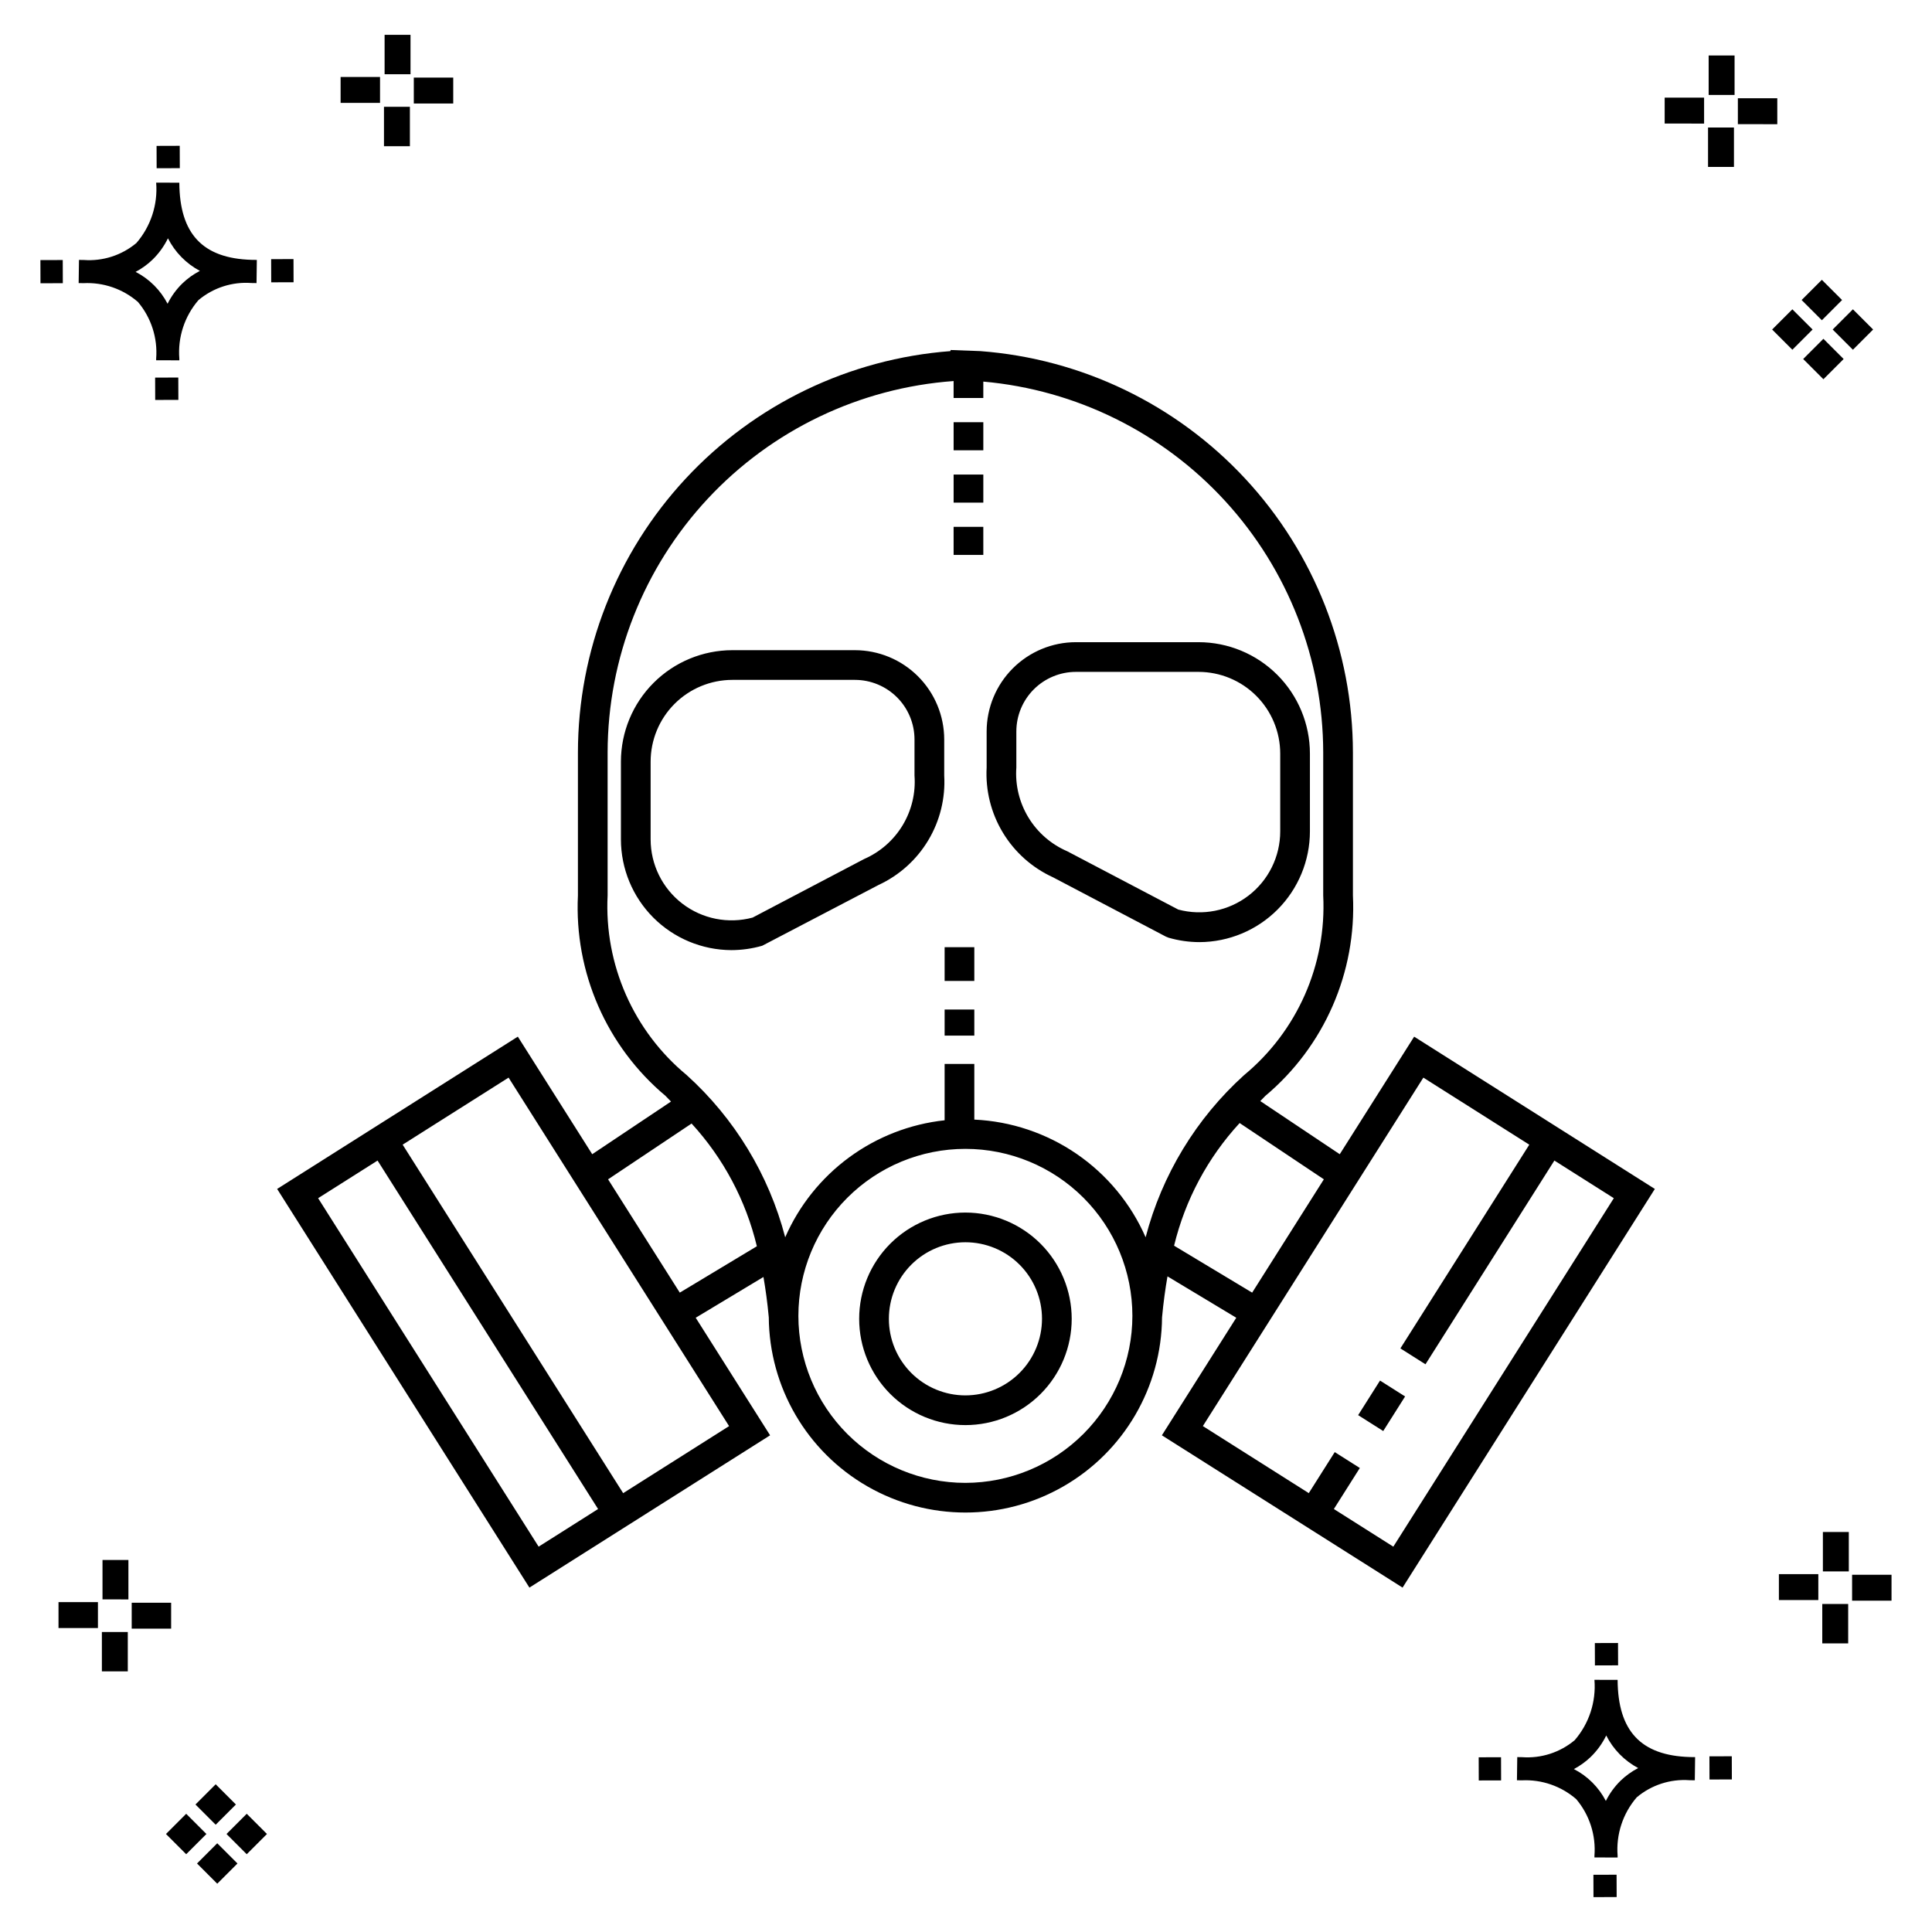
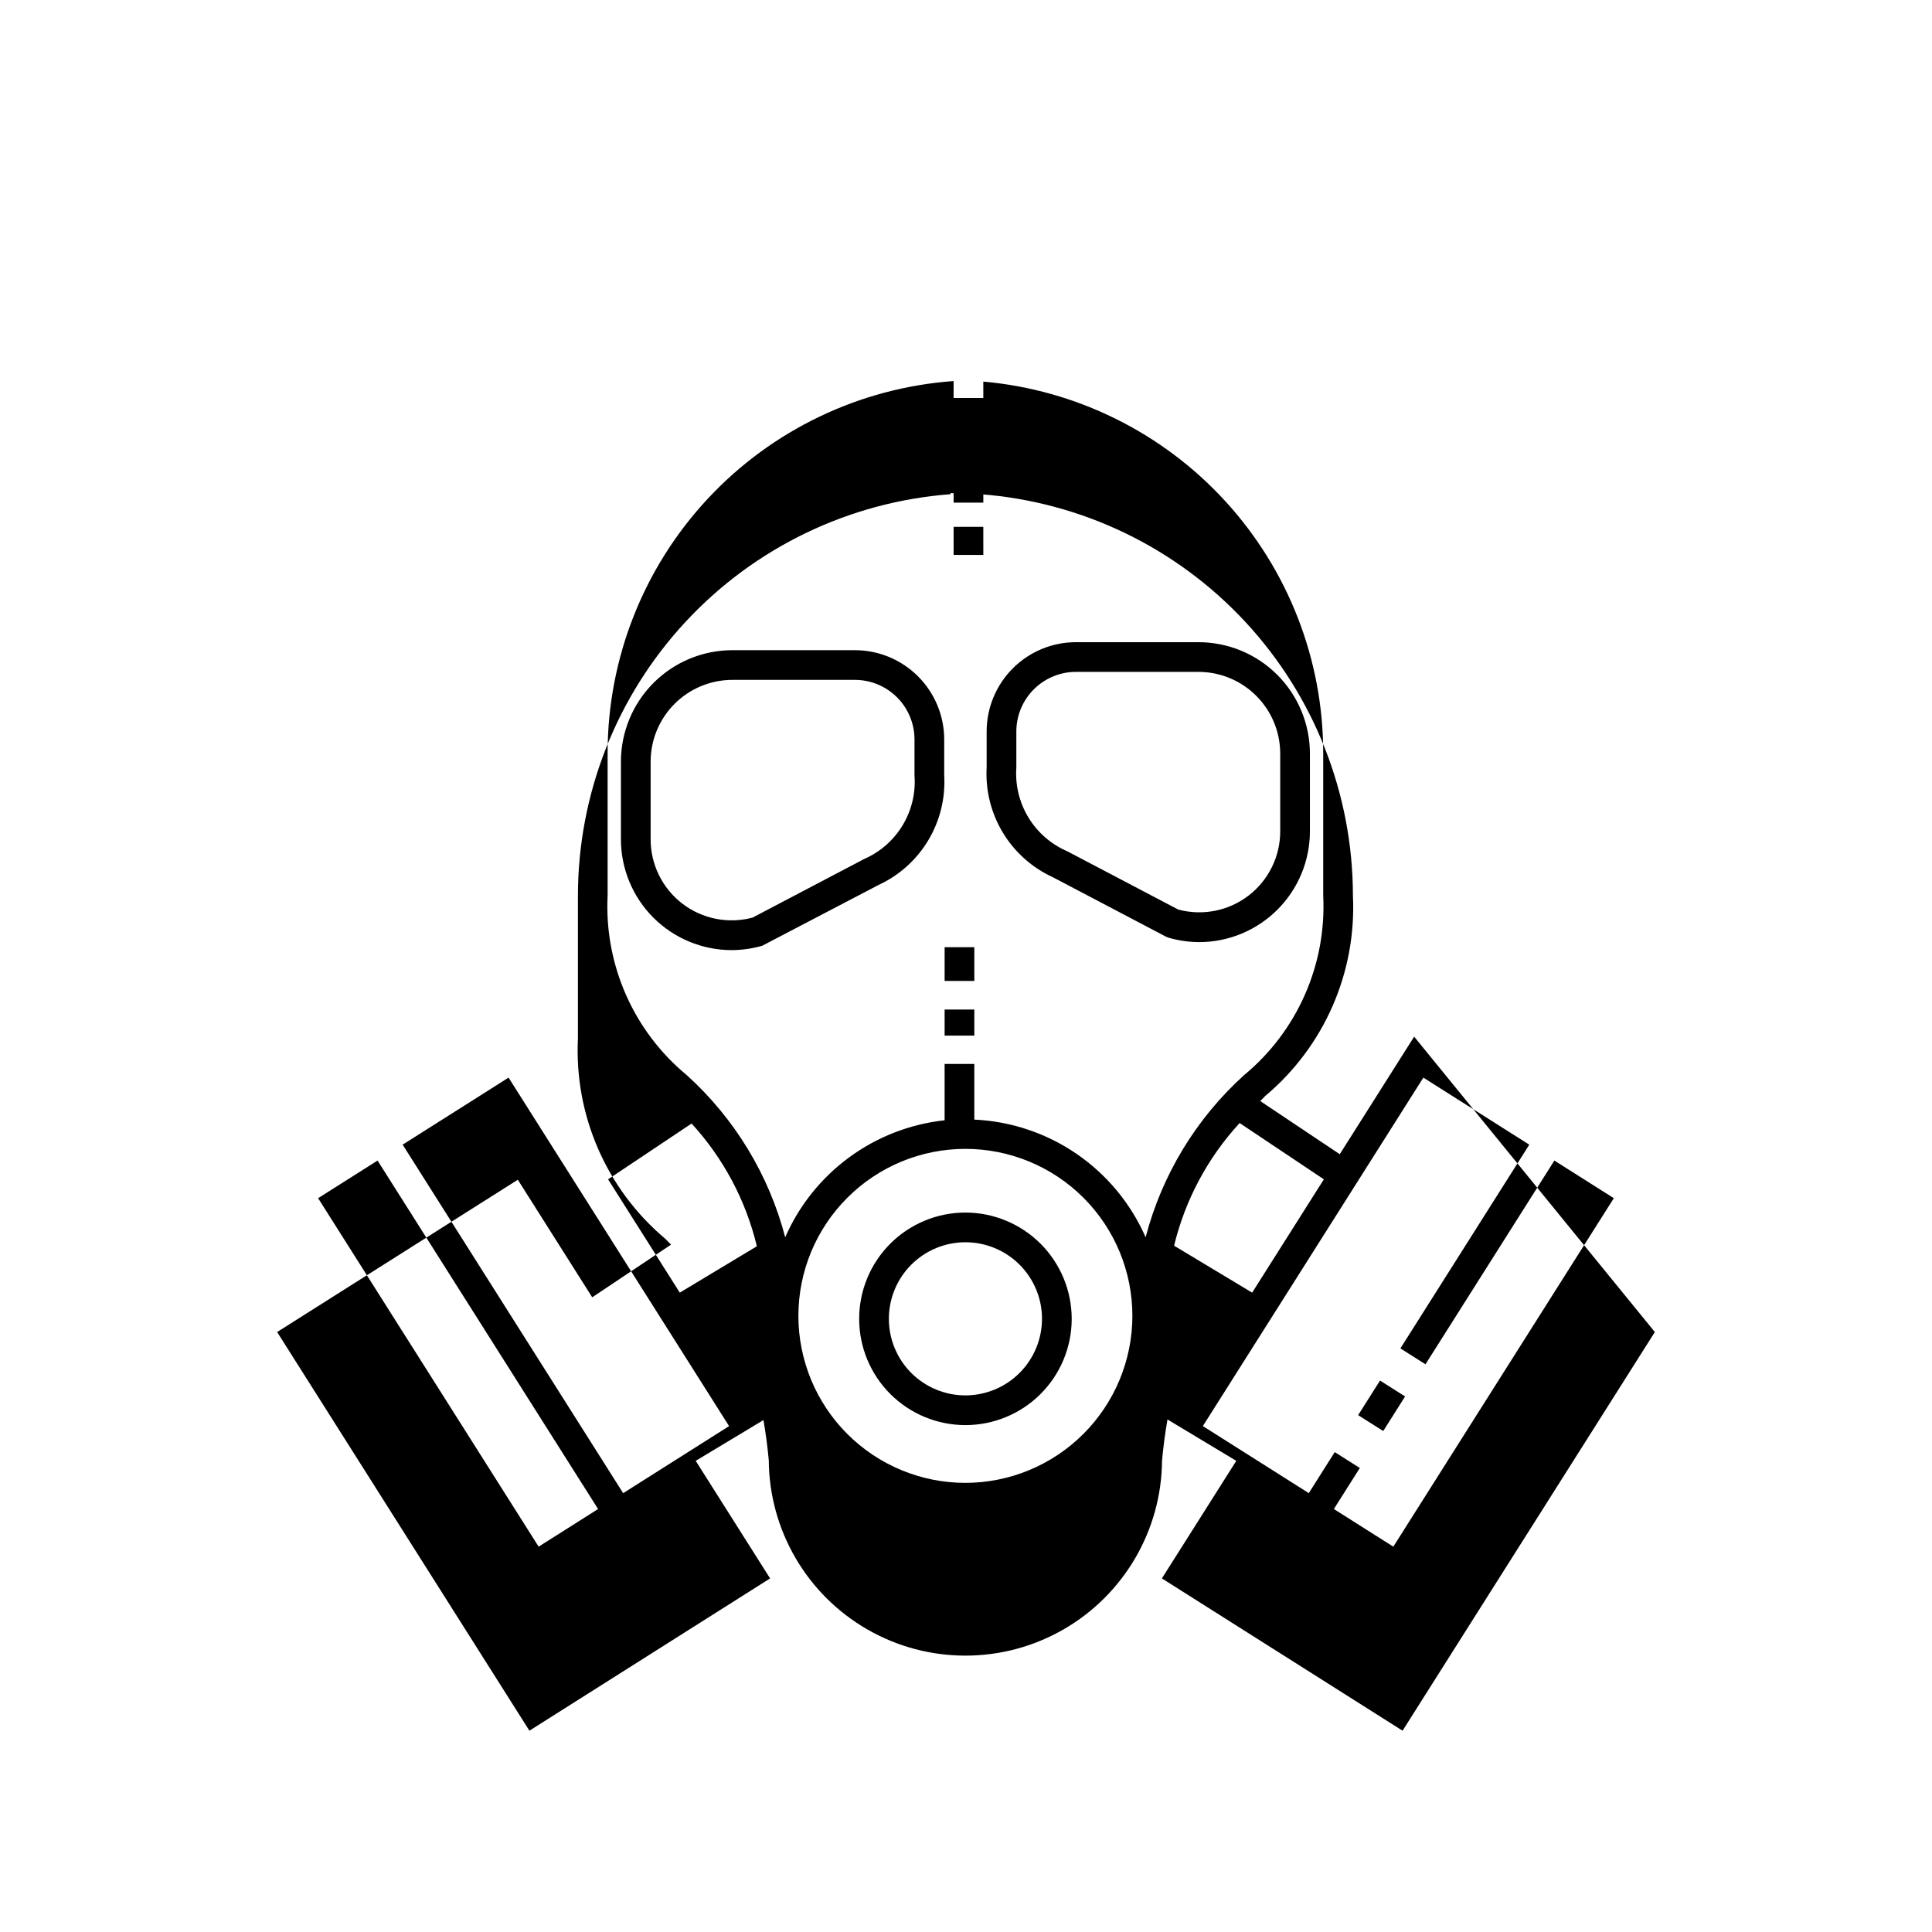
<svg xmlns="http://www.w3.org/2000/svg" fill="#000000" width="800px" height="800px" version="1.1" viewBox="144 144 512 512">
  <g>
-     <path d="m191.25 244.05 0.02 5.922-6.141 0.02-0.02-5.922zm19.43-31.188c0.43 0.023 0.914 0.008 1.383 0.02l-0.082 6.141c-0.441 0.008-0.914-0.004-1.363-0.02-5.094-0.375-10.129 1.258-14.035 4.543-3.688 4.285-5.508 9.867-5.059 15.504v0.441l-6.141-0.016v-0.438c0.43-5.449-1.309-10.848-4.836-15.023-3.984-3.449-9.145-5.231-14.406-4.973h-0.004c-0.426 0-0.855-0.008-1.293-0.02l0.086-6.141c0.434 0 0.863 0.008 1.285 0.02h0.004c5.051 0.367 10.043-1.246 13.926-4.496 3.816-4.414 5.707-10.18 5.238-16l6.141 0.008c0.07 13.547 6.168 20.074 19.156 20.449zm-13.707 2.922v0.004c-3.644-1.938-6.602-4.953-8.465-8.637-1.027 2.113-2.418 4.035-4.102 5.672-1.332 1.281-2.836 2.367-4.469 3.227 3.633 1.871 6.594 4.824 8.473 8.449 0.988-1.988 2.301-3.797 3.887-5.352 1.387-1.344 2.961-2.473 4.676-3.359zm-42.266-2.856 0.02 6.141 5.922-0.016-0.02-6.141zm67.074-0.266-5.926 0.016 0.02 6.141 5.926-0.016zm-30.129-24.098-0.02-5.922-6.141 0.02 0.02 5.922zm435.57 45.219 5.359 5.359-5.359 5.359-5.359-5.359zm7.816-7.816 5.359 5.359-5.359 5.359-5.359-5.359zm-16.043 0 5.359 5.359-5.359 5.359-5.359-5.359zm7.816-7.816 5.359 5.359-5.359 5.359-5.359-5.359zm-11.809-41.238-10.449-0.004v-6.867h10.449zm-19.398-0.164-10.449-0.004v-6.867h10.449zm7.914 11.484h-6.867v-10.438h6.867zm0.164-19.07-6.867-0.004v-10.449h6.867zm-339.57 2.266-10.449-0.004v-6.867h10.449zm-19.398-0.164-10.449-0.004v-6.867h10.449zm7.914 11.484h-6.867v-10.441h6.867zm0.164-19.07h-6.867v-10.453h6.867zm313.48 477.16 0.02 5.922 6.141-0.02-0.02-5.922zm25.57-31.203c0.43 0.023 0.914 0.008 1.383 0.02l-0.082 6.141c-0.441 0.008-0.914-0.004-1.363-0.02-5.09-0.375-10.129 1.254-14.031 4.539-3.691 4.285-5.512 9.867-5.062 15.504v0.441l-6.141-0.016v-0.438c0.43-5.449-1.309-10.848-4.836-15.023-3.984-3.449-9.141-5.231-14.406-4.973h-0.004c-0.426 0-0.855-0.008-1.293-0.02l0.086-6.141c0.434 0 0.863 0.008 1.285 0.02h0.004c5.051 0.367 10.043-1.246 13.926-4.496 3.82-4.414 5.707-10.18 5.238-16l6.141 0.008c0.07 13.551 6.168 20.078 19.156 20.453zm-13.707 2.922c-3.644-1.938-6.602-4.953-8.465-8.637-1.027 2.117-2.418 4.035-4.102 5.676-1.332 1.277-2.836 2.363-4.469 3.227 3.633 1.867 6.594 4.82 8.473 8.449 0.988-1.988 2.305-3.797 3.887-5.356 1.387-1.34 2.961-2.473 4.676-3.359zm-42.266-2.856 0.02 6.141 5.922-0.016-0.02-6.141zm67.074-0.27-5.926 0.016 0.02 6.141 5.926-0.016zm-30.129-24.098-0.02-5.922-6.141 0.02 0.02 5.922zm72.461-17.141h-10.449v-6.867h10.449zm-19.398-0.164h-10.449v-6.867h10.449zm7.914 11.484h-6.867v-10.438h6.867zm0.164-19.07h-6.867v-10.449h6.867zm-432.38 72.043 5.359 5.359-5.359 5.359-5.359-5.359zm7.816-7.816 5.359 5.359-5.359 5.359-5.359-5.359zm-16.043 0 5.359 5.359-5.359 5.359-5.359-5.359zm7.816-7.816 5.359 5.359-5.359 5.359-5.359-5.359zm-11.809-41.238-10.449-0.004v-6.867h10.449zm-19.398-0.164-10.449-0.004v-6.867h10.449zm7.914 11.484-6.867-0.008v-10.434h6.867zm0.164-19.07-6.867-0.008v-10.445h6.867z" />
-     <path d="m399.85 465.34c-7.469 0-14.633 2.965-19.914 8.246-5.281 5.285-8.25 12.449-8.246 19.918 0 7.469 2.965 14.633 8.25 19.914 5.281 5.281 12.445 8.246 19.914 8.246s14.633-2.969 19.914-8.25 8.246-12.445 8.246-19.918c-0.008-7.465-2.981-14.621-8.258-19.902-5.281-5.277-12.438-8.246-19.906-8.254zm0 48.453c-5.379 0-10.543-2.137-14.348-5.941-3.805-3.805-5.941-8.969-5.941-14.348 0-5.383 2.137-10.543 5.941-14.348 3.805-3.809 8.965-5.945 14.348-5.945 5.379 0 10.543 2.137 14.348 5.941 3.805 3.805 5.945 8.965 5.945 14.344-0.008 5.383-2.144 10.539-5.949 14.344-3.805 3.805-8.961 5.945-14.344 5.953zm-53.852-119.16 30.84-16.113c5.473-2.535 10.055-6.652 13.156-11.824 3.102-5.172 4.574-11.152 4.234-17.172v-9.566c-0.008-6.269-2.504-12.281-6.938-16.715-4.434-4.438-10.445-6.93-16.719-6.938h-32.504c-7.824 0.008-15.328 3.125-20.859 8.656-5.535 5.535-8.645 13.039-8.656 20.863v20.609c0.004 7.769 3.086 15.219 8.566 20.723 5.484 5.5 12.926 8.605 20.691 8.637 2.773-0.004 5.527-0.395 8.188-1.16zm-29.574-28.199v-20.609c0.008-5.738 2.289-11.242 6.348-15.301 4.059-4.059 9.559-6.34 15.297-6.348h32.504c4.184 0.004 8.195 1.668 11.156 4.629 2.957 2.957 4.621 6.969 4.625 11.152v9.566c0.344 4.617-0.758 9.223-3.148 13.188-2.391 3.965-5.957 7.086-10.199 8.938l-29.555 15.52c-6.445 1.73-13.332 0.363-18.629-3.699-5.293-4.062-8.398-10.359-8.398-17.035zm106.61 10.047 29.922 15.723 0.742 0.301c2.664 0.773 5.422 1.164 8.195 1.168 7.766-0.035 15.203-3.141 20.684-8.645 5.481-5.5 8.562-12.949 8.566-20.715v-20.617c-0.008-7.824-3.121-15.328-8.652-20.859s-13.035-8.645-20.859-8.652h-32.508c-6.269 0.004-12.281 2.5-16.715 6.934-4.434 4.43-6.93 10.441-6.938 16.711v9.574c-0.332 6.051 1.164 12.059 4.297 17.246s7.754 9.312 13.266 11.832zm-9.691-38.652c0.008-4.184 1.672-8.191 4.629-11.148 2.961-2.957 6.969-4.621 11.152-4.625h32.508c5.738 0.008 11.238 2.289 15.293 6.348 4.059 4.055 6.34 9.555 6.348 15.293v20.617c0 6.676-3.102 12.969-8.398 17.031s-12.18 5.426-18.629 3.695l-29.383-15.43h0.004c-4.281-1.84-7.887-4.965-10.309-8.945-2.422-3.981-3.547-8.617-3.215-13.266zm-11.137 66.137h-7.871v-8.949h7.871zm0 14.484h-7.871v-6.91h7.871zm116.56 0.277-19.715 31.152-21.062-14.082c0.449-0.461 0.898-0.926 1.344-1.383 15.609-13.098 24.195-32.742 23.207-53.098v-37.922c-0.031-26.906-10.219-52.809-28.527-72.527-18.309-19.719-43.387-31.797-70.215-33.82l-7.898-0.293v0.293c-26.832 2.023-51.91 14.102-70.215 33.82-18.309 19.719-28.496 45.621-28.527 72.527v37.922c-0.992 20.355 7.594 40 23.203 53.098 0.488 0.5 0.977 1.004 1.465 1.508l-20.879 13.957-19.715-31.156-63.785 40.359 66.855 105.65 63.785-40.359-19.715-31.156 17.953-10.801c0.574 3.312 1.059 6.836 1.41 10.66h0.004v0.004c0.125 18.535 10.082 35.605 26.156 44.836 16.07 9.23 35.836 9.23 51.906 0 16.07-9.23 26.031-26.301 26.156-44.836h0.004c0.359-3.891 0.852-7.469 1.438-10.828l18.23 10.965-19.715 31.156 63.785 40.359 66.855-105.65zm-213.74-37.41v-37.922c0.039-24.949 9.516-48.957 26.523-67.211 17.004-18.254 40.285-29.398 65.168-31.203v4.488h7.871v-4.344h0.004c24.566 2.184 47.434 13.477 64.098 31.66 16.668 18.184 25.934 41.945 25.977 66.609v37.922c0.914 18.289-6.859 35.934-20.969 47.602-12.699 11.48-21.766 26.418-26.094 42.977-3.902-8.918-10.227-16.562-18.246-22.074-8.023-5.512-17.43-8.668-27.152-9.113v-14.746h-7.871v14.93l-0.004-0.004c-9.148 0.992-17.871 4.379-25.289 9.824-7.418 5.445-13.27 12.754-16.953 21.184-4.328-16.559-13.398-31.496-26.094-42.977-14.113-11.668-21.883-29.312-20.969-47.602zm-76.719 80.215 15.754-9.973 58.438 92.348-15.754 9.973zm108.91 60.402-28.07 17.77-58.438-92.355 28.07-17.77 15.613 24.676 27.223 43.02zm-13.066-35.371-13.664-21.59-5.34-8.438 22.129-14.785v-0.004c8.438 9.195 14.391 20.391 17.301 32.527zm75.691 50.414c-11.738 0-22.996-4.664-31.297-12.961-8.297-8.301-12.961-19.559-12.965-31.297 0-11.738 4.664-22.992 12.965-31.293 8.297-8.301 19.555-12.965 31.293-12.965s22.996 4.66 31.297 12.961c8.297 8.301 12.961 19.559 12.961 31.297-0.012 11.73-4.68 22.98-12.977 31.277s-19.543 12.965-31.277 12.98zm75.992-50.414-20.688-12.441v-0.004c2.938-12.133 8.914-23.316 17.371-32.5l22.32 14.914-5.34 8.438zm37.41 67.32-15.754-9.977 6.879-10.871-6.648-4.211-6.879 10.871-28.07-17.77 15.602-24.656 42.832-67.688 28.074 17.77-34.16 53.988 6.648 4.211 34.16-53.992 15.754 9.973zm-3.523-44.02 6.648 4.211-5.797 9.164-6.648-4.211zm-105.13-218.8h-7.871l-0.004-7.441h7.871zm0-13.867h-7.871v-7.434h7.871zm0-13.867h-7.871v-7.434h7.871z" />
+     <path d="m399.85 465.34c-7.469 0-14.633 2.965-19.914 8.246-5.281 5.285-8.25 12.449-8.246 19.918 0 7.469 2.965 14.633 8.25 19.914 5.281 5.281 12.445 8.246 19.914 8.246s14.633-2.969 19.914-8.25 8.246-12.445 8.246-19.918c-0.008-7.465-2.981-14.621-8.258-19.902-5.281-5.277-12.438-8.246-19.906-8.254zm0 48.453c-5.379 0-10.543-2.137-14.348-5.941-3.805-3.805-5.941-8.969-5.941-14.348 0-5.383 2.137-10.543 5.941-14.348 3.805-3.809 8.965-5.945 14.348-5.945 5.379 0 10.543 2.137 14.348 5.941 3.805 3.805 5.945 8.965 5.945 14.344-0.008 5.383-2.144 10.539-5.949 14.344-3.805 3.805-8.961 5.945-14.344 5.953zm-53.852-119.16 30.84-16.113c5.473-2.535 10.055-6.652 13.156-11.824 3.102-5.172 4.574-11.152 4.234-17.172v-9.566c-0.008-6.269-2.504-12.281-6.938-16.715-4.434-4.438-10.445-6.93-16.719-6.938h-32.504c-7.824 0.008-15.328 3.125-20.859 8.656-5.535 5.535-8.645 13.039-8.656 20.863v20.609c0.004 7.769 3.086 15.219 8.566 20.723 5.484 5.5 12.926 8.605 20.691 8.637 2.773-0.004 5.527-0.395 8.188-1.16zm-29.574-28.199v-20.609c0.008-5.738 2.289-11.242 6.348-15.301 4.059-4.059 9.559-6.34 15.297-6.348h32.504c4.184 0.004 8.195 1.668 11.156 4.629 2.957 2.957 4.621 6.969 4.625 11.152v9.566c0.344 4.617-0.758 9.223-3.148 13.188-2.391 3.965-5.957 7.086-10.199 8.938l-29.555 15.52c-6.445 1.73-13.332 0.363-18.629-3.699-5.293-4.062-8.398-10.359-8.398-17.035zm106.61 10.047 29.922 15.723 0.742 0.301c2.664 0.773 5.422 1.164 8.195 1.168 7.766-0.035 15.203-3.141 20.684-8.645 5.481-5.5 8.562-12.949 8.566-20.715v-20.617c-0.008-7.824-3.121-15.328-8.652-20.859s-13.035-8.645-20.859-8.652h-32.508c-6.269 0.004-12.281 2.5-16.715 6.934-4.434 4.43-6.93 10.441-6.938 16.711v9.574c-0.332 6.051 1.164 12.059 4.297 17.246s7.754 9.312 13.266 11.832zm-9.691-38.652c0.008-4.184 1.672-8.191 4.629-11.148 2.961-2.957 6.969-4.621 11.152-4.625h32.508c5.738 0.008 11.238 2.289 15.293 6.348 4.059 4.055 6.34 9.555 6.348 15.293v20.617c0 6.676-3.102 12.969-8.398 17.031s-12.18 5.426-18.629 3.695l-29.383-15.43h0.004c-4.281-1.84-7.887-4.965-10.309-8.945-2.422-3.981-3.547-8.617-3.215-13.266zm-11.137 66.137h-7.871v-8.949h7.871zm0 14.484h-7.871v-6.91h7.871zm116.56 0.277-19.715 31.152-21.062-14.082c0.449-0.461 0.898-0.926 1.344-1.383 15.609-13.098 24.195-32.742 23.207-53.098c-0.031-26.906-10.219-52.809-28.527-72.527-18.309-19.719-43.387-31.797-70.215-33.82l-7.898-0.293v0.293c-26.832 2.023-51.91 14.102-70.215 33.82-18.309 19.719-28.496 45.621-28.527 72.527v37.922c-0.992 20.355 7.594 40 23.203 53.098 0.488 0.5 0.977 1.004 1.465 1.508l-20.879 13.957-19.715-31.156-63.785 40.359 66.855 105.65 63.785-40.359-19.715-31.156 17.953-10.801c0.574 3.312 1.059 6.836 1.41 10.66h0.004v0.004c0.125 18.535 10.082 35.605 26.156 44.836 16.07 9.23 35.836 9.23 51.906 0 16.07-9.23 26.031-26.301 26.156-44.836h0.004c0.359-3.891 0.852-7.469 1.438-10.828l18.23 10.965-19.715 31.156 63.785 40.359 66.855-105.65zm-213.74-37.41v-37.922c0.039-24.949 9.516-48.957 26.523-67.211 17.004-18.254 40.285-29.398 65.168-31.203v4.488h7.871v-4.344h0.004c24.566 2.184 47.434 13.477 64.098 31.66 16.668 18.184 25.934 41.945 25.977 66.609v37.922c0.914 18.289-6.859 35.934-20.969 47.602-12.699 11.48-21.766 26.418-26.094 42.977-3.902-8.918-10.227-16.562-18.246-22.074-8.023-5.512-17.43-8.668-27.152-9.113v-14.746h-7.871v14.93l-0.004-0.004c-9.148 0.992-17.871 4.379-25.289 9.824-7.418 5.445-13.27 12.754-16.953 21.184-4.328-16.559-13.398-31.496-26.094-42.977-14.113-11.668-21.883-29.312-20.969-47.602zm-76.719 80.215 15.754-9.973 58.438 92.348-15.754 9.973zm108.91 60.402-28.07 17.77-58.438-92.355 28.07-17.77 15.613 24.676 27.223 43.02zm-13.066-35.371-13.664-21.59-5.34-8.438 22.129-14.785v-0.004c8.438 9.195 14.391 20.391 17.301 32.527zm75.691 50.414c-11.738 0-22.996-4.664-31.297-12.961-8.297-8.301-12.961-19.559-12.965-31.297 0-11.738 4.664-22.992 12.965-31.293 8.297-8.301 19.555-12.965 31.293-12.965s22.996 4.66 31.297 12.961c8.297 8.301 12.961 19.559 12.961 31.297-0.012 11.73-4.68 22.98-12.977 31.277s-19.543 12.965-31.277 12.98zm75.992-50.414-20.688-12.441v-0.004c2.938-12.133 8.914-23.316 17.371-32.5l22.32 14.914-5.34 8.438zm37.41 67.32-15.754-9.977 6.879-10.871-6.648-4.211-6.879 10.871-28.07-17.77 15.602-24.656 42.832-67.688 28.074 17.77-34.16 53.988 6.648 4.211 34.16-53.992 15.754 9.973zm-3.523-44.02 6.648 4.211-5.797 9.164-6.648-4.211zm-105.13-218.8h-7.871l-0.004-7.441h7.871zm0-13.867h-7.871v-7.434h7.871zm0-13.867h-7.871v-7.434h7.871z" />
  </g>
</svg>